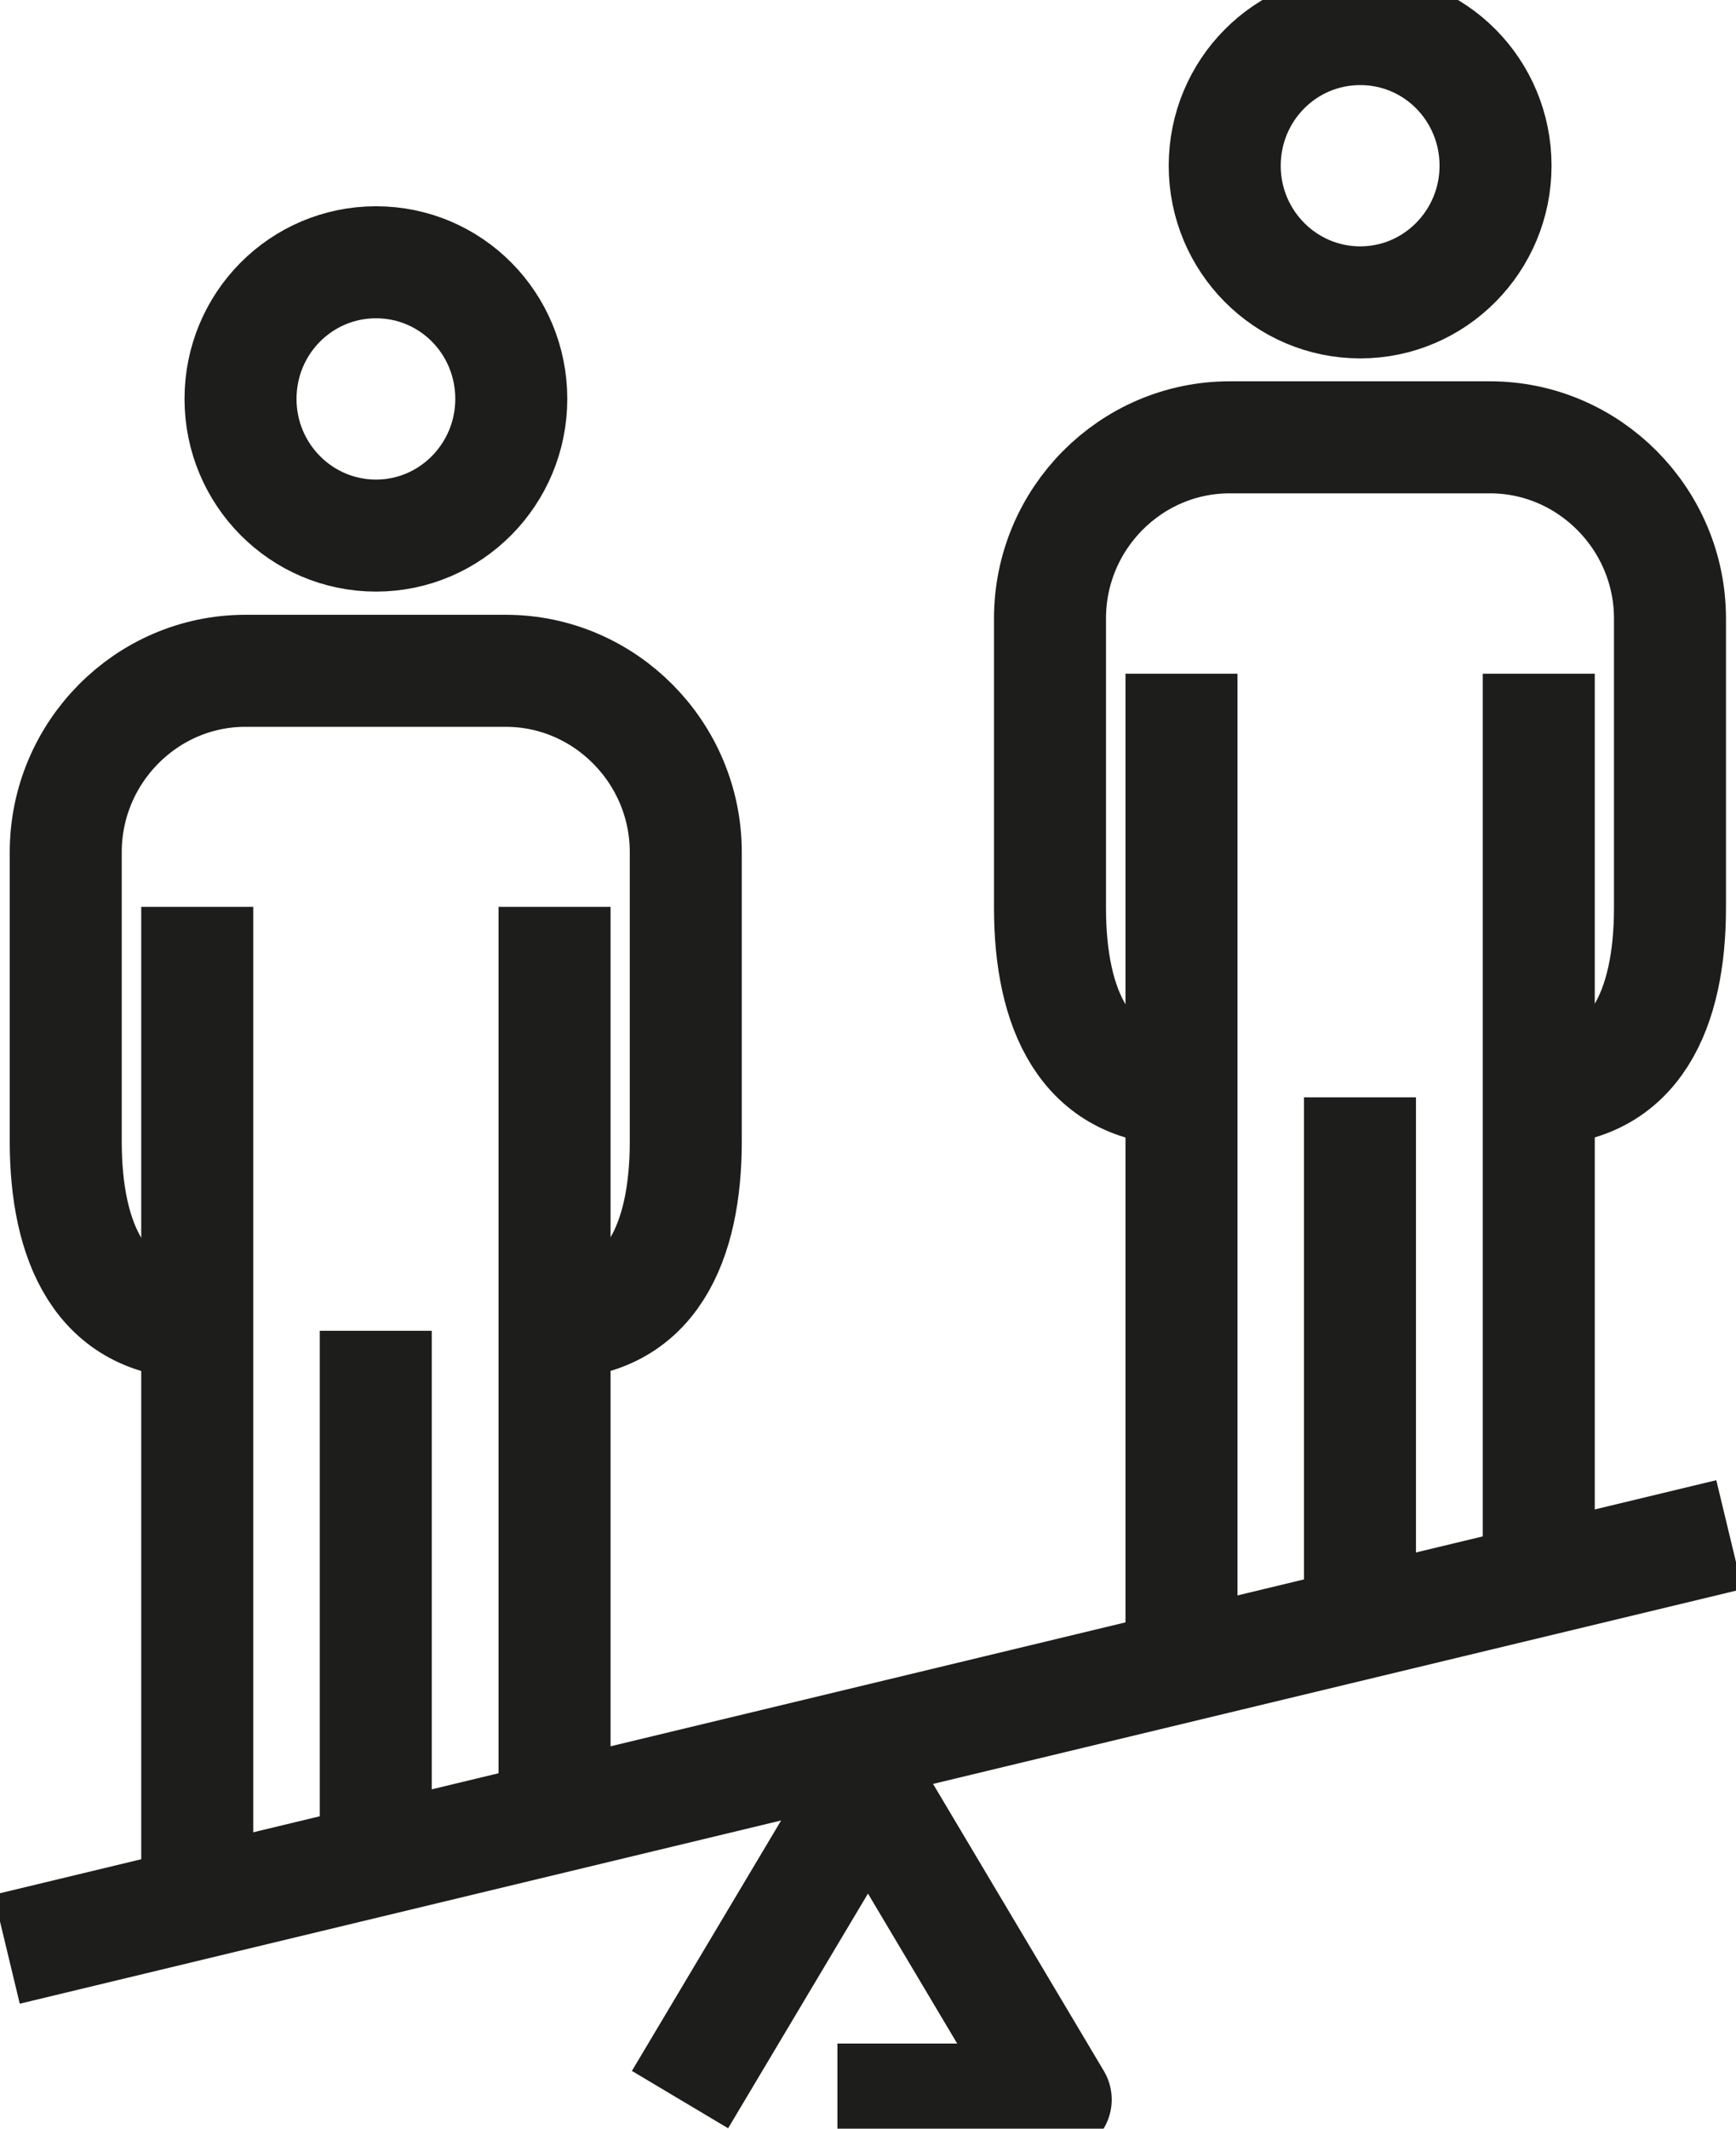
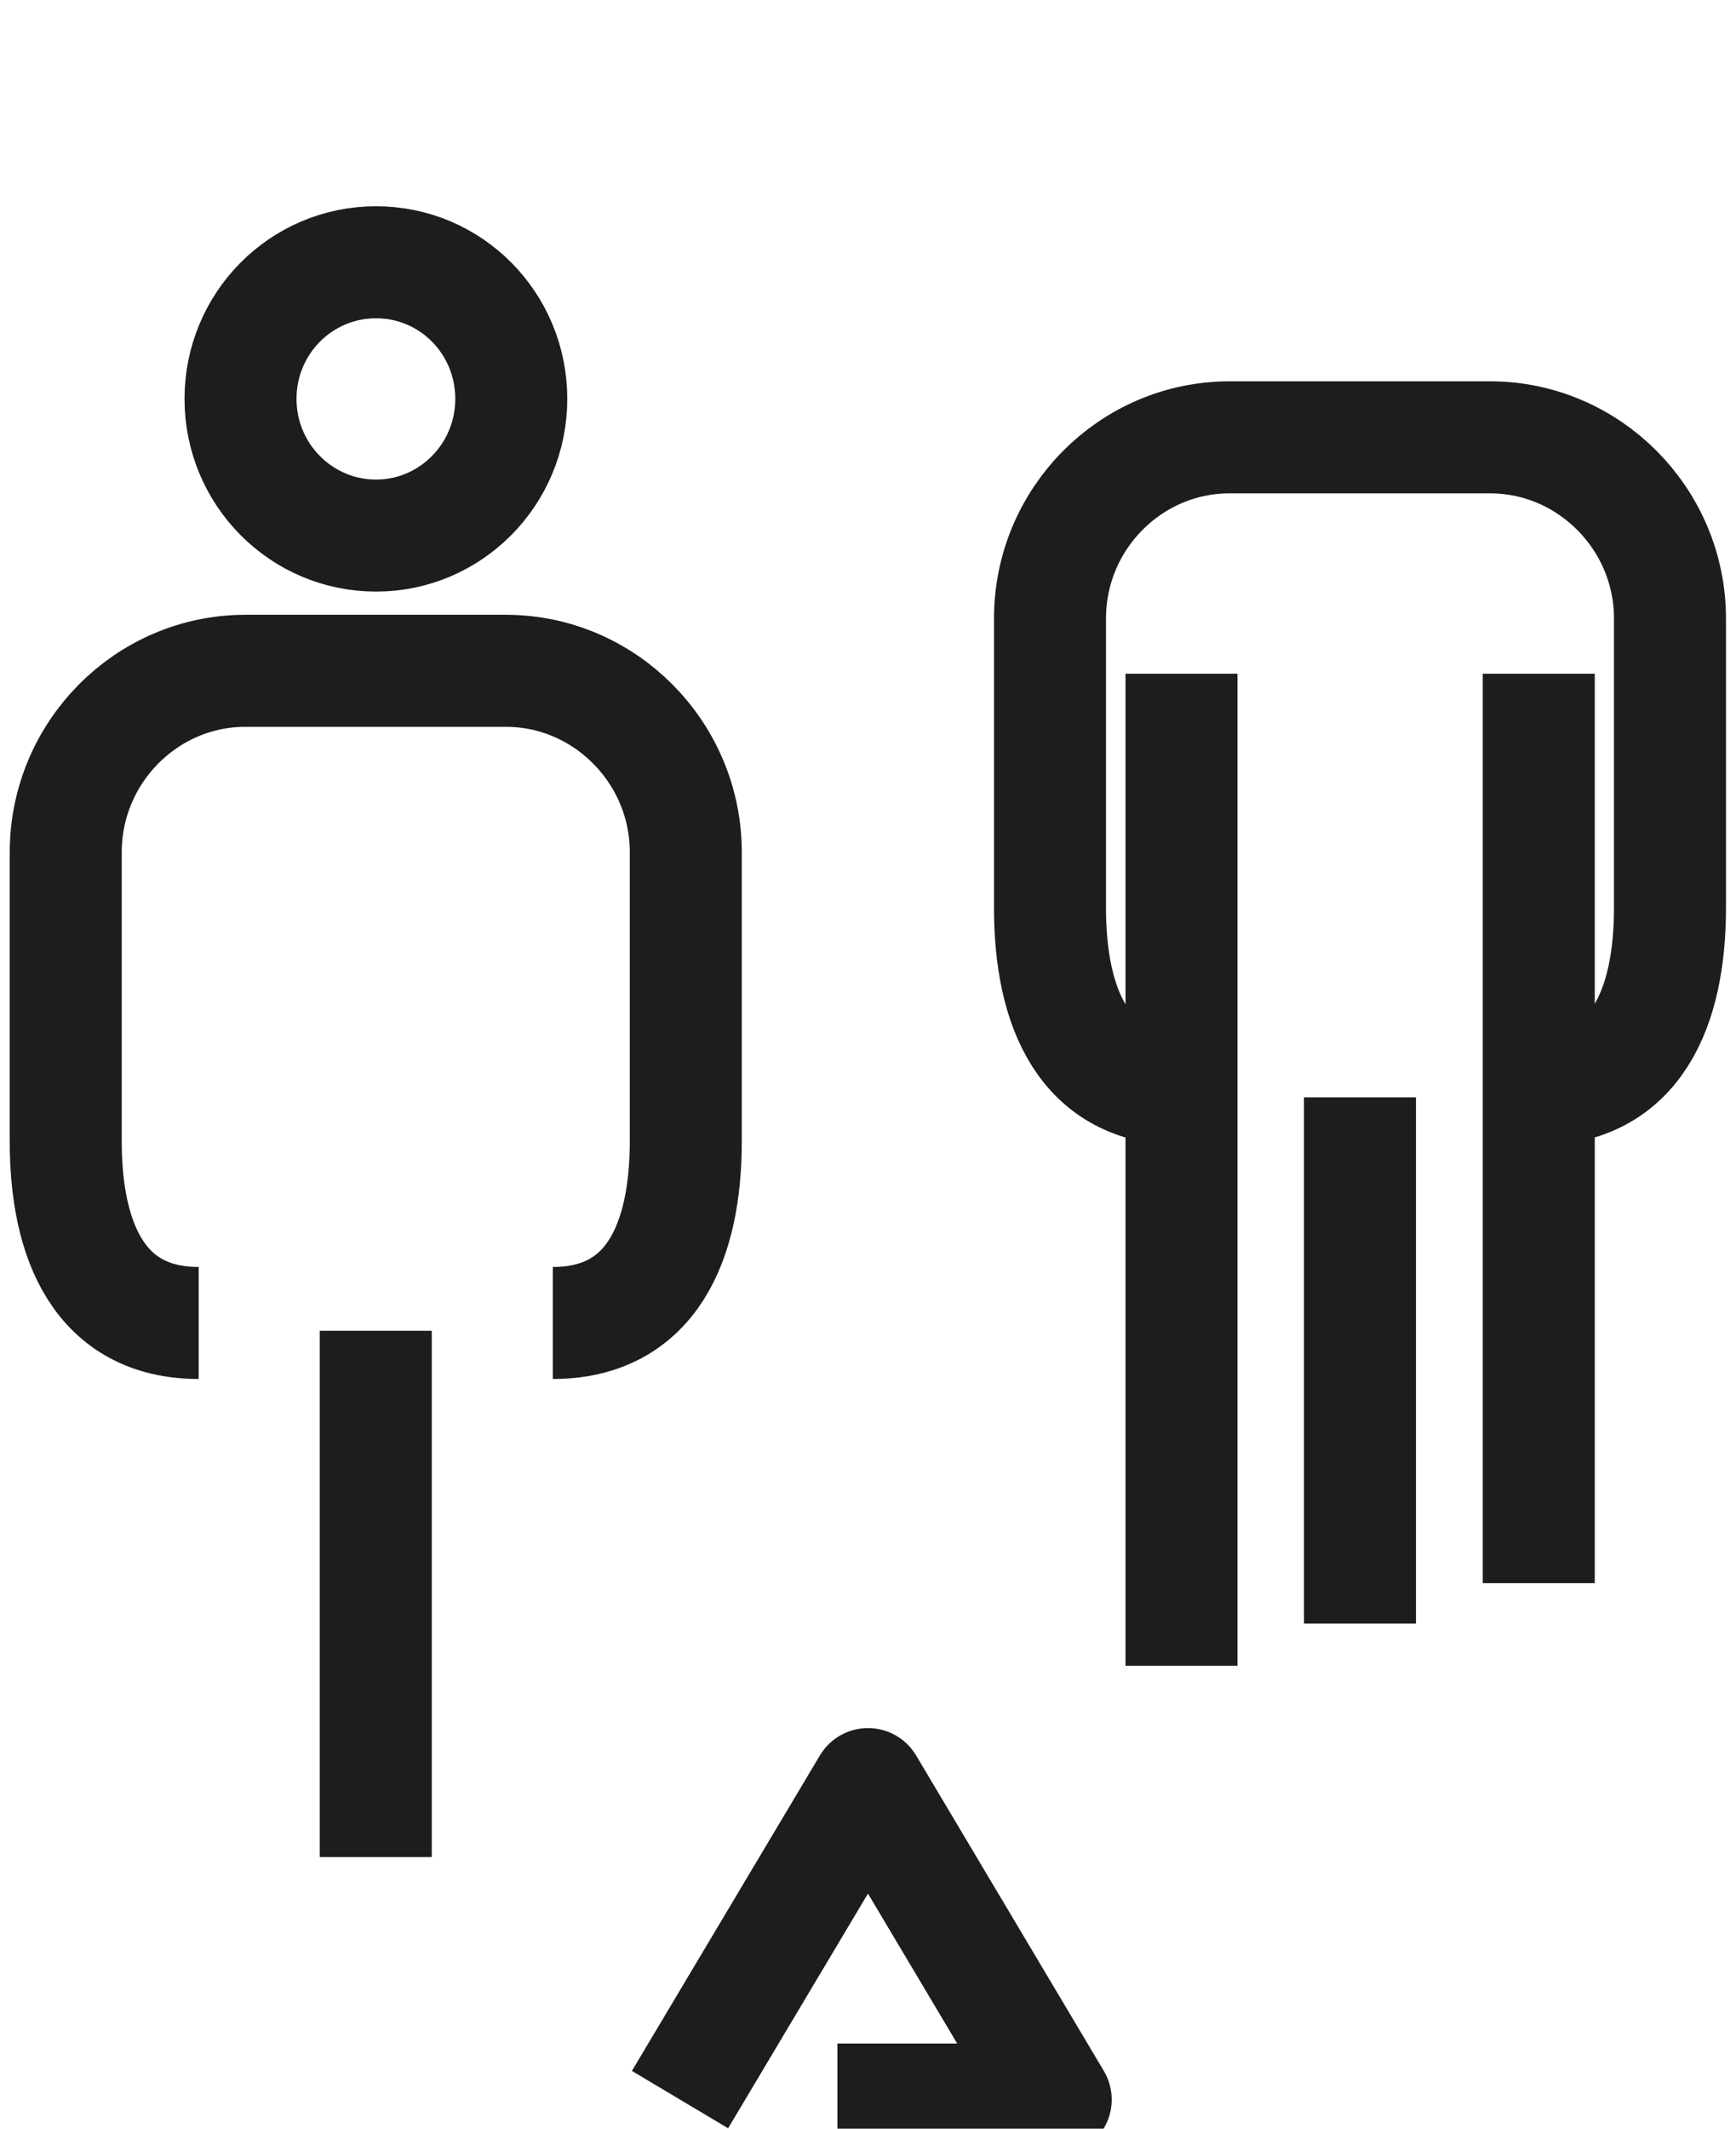
<svg xmlns="http://www.w3.org/2000/svg" width="31" height="38" viewBox="0 0 31 38" fill="none">
  <g id="Calque_2" clip-path="url(#clip0_161_587)">
    <path id="Vector" d="M14.954 37.481H18.852L15.5 31.849L12.143 37.481" stroke="#1D1D1B" stroke-width="2" stroke-linejoin="round" />
-     <path id="Vector_2" d="M0.119 34.797L30.882 27.396" stroke="#1D1D1B" stroke-width="2" stroke-linejoin="round" />
    <g id="Group">
      <g id="Group_2">
-         <path id="Vector_3" d="M26.706 2.959C26.706 4.303 25.624 5.398 24.29 5.398C22.957 5.398 21.87 4.308 21.87 2.959C21.87 1.609 22.951 0.519 24.29 0.519C25.629 0.519 26.706 1.609 26.706 2.959Z" stroke="#1D1D1B" stroke-width="2" stroke-linejoin="round" />
        <path id="Vector_4" d="M21.123 19.449C19.357 19.449 18.75 17.99 18.75 16.21V11.04C18.75 9.26 20.191 7.807 21.958 7.807H26.608C28.374 7.807 29.821 9.265 29.821 11.04V16.21C29.821 17.99 29.213 19.449 27.447 19.449" stroke="#1D1D1B" stroke-width="2" stroke-linejoin="round" />
        <g id="Group_3">
          <path id="Vector_5" d="M27.478 12.027V28.262" stroke="#1D1D1B" stroke-width="2" stroke-linejoin="round" />
          <path id="Vector_6" d="M24.285 19.589V28.984" stroke="#1D1D1B" stroke-width="2" stroke-linejoin="round" />
          <path id="Vector_7" d="M21.098 12.027V29.737" stroke="#1D1D1B" stroke-width="2" stroke-linejoin="round" />
        </g>
      </g>
      <g id="Group_4">
        <path id="Vector_8" d="M9.13 7.121C9.13 8.466 8.049 9.561 6.715 9.561C5.381 9.561 4.295 8.471 4.295 7.121C4.295 5.772 5.376 4.682 6.715 4.682C8.054 4.682 9.13 5.772 9.13 7.121Z" stroke="#1D1D1B" stroke-width="2" stroke-linejoin="round" />
        <path id="Vector_9" d="M3.548 23.617C1.782 23.617 1.174 22.159 1.174 20.378V15.213C1.174 13.433 2.616 11.975 4.382 11.975H9.032C10.799 11.975 12.246 13.433 12.246 15.213V20.378C12.246 22.159 11.638 23.617 9.872 23.617" stroke="#1D1D1B" stroke-width="2" stroke-linejoin="round" />
        <g id="Group_5">
-           <path id="Vector_10" d="M9.903 16.189V32.436" stroke="#1D1D1B" stroke-width="2" stroke-linejoin="round" />
          <path id="Vector_11" d="M6.71 23.757V33.152" stroke="#1D1D1B" stroke-width="2" stroke-linejoin="round" />
-           <path id="Vector_12" d="M3.522 16.189V33.91" stroke="#1D1D1B" stroke-width="2" stroke-linejoin="round" />
        </g>
      </g>
    </g>
  </g>
  <defs>
    <clipPath id="clip0_161_587">
      <rect width="31" height="38" fill="white" />
    </clipPath>
  </defs>
</svg>